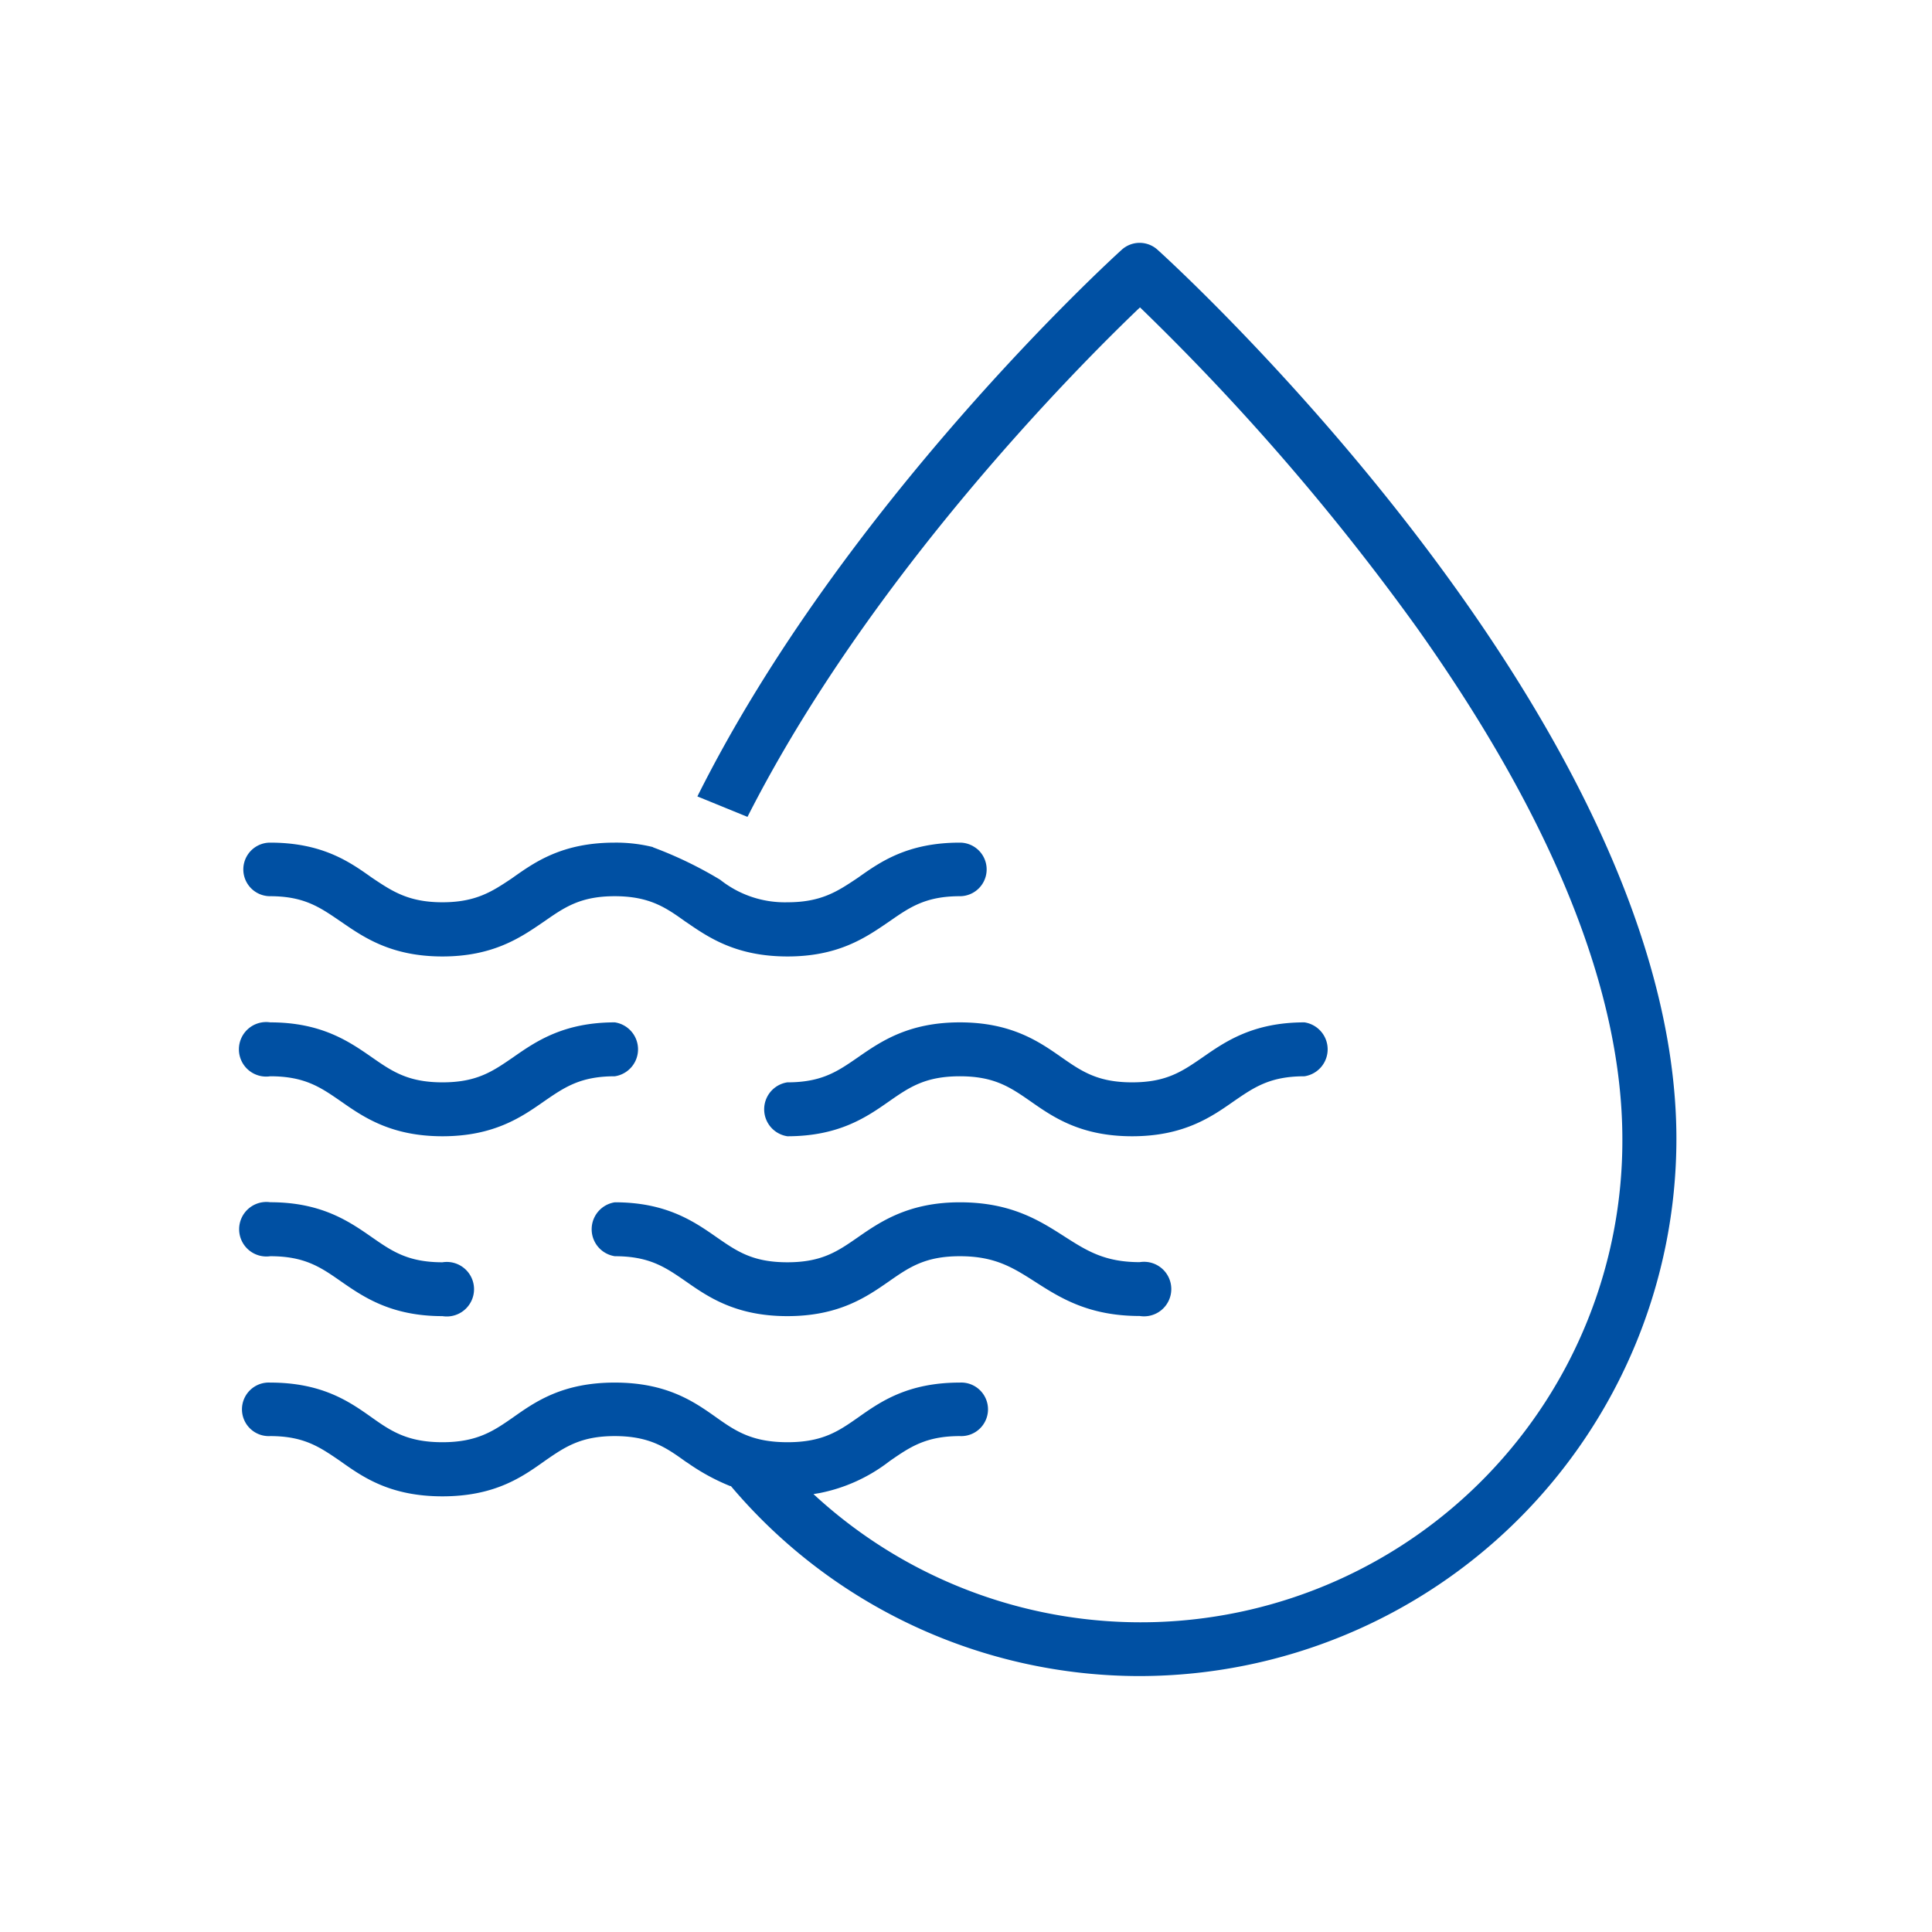
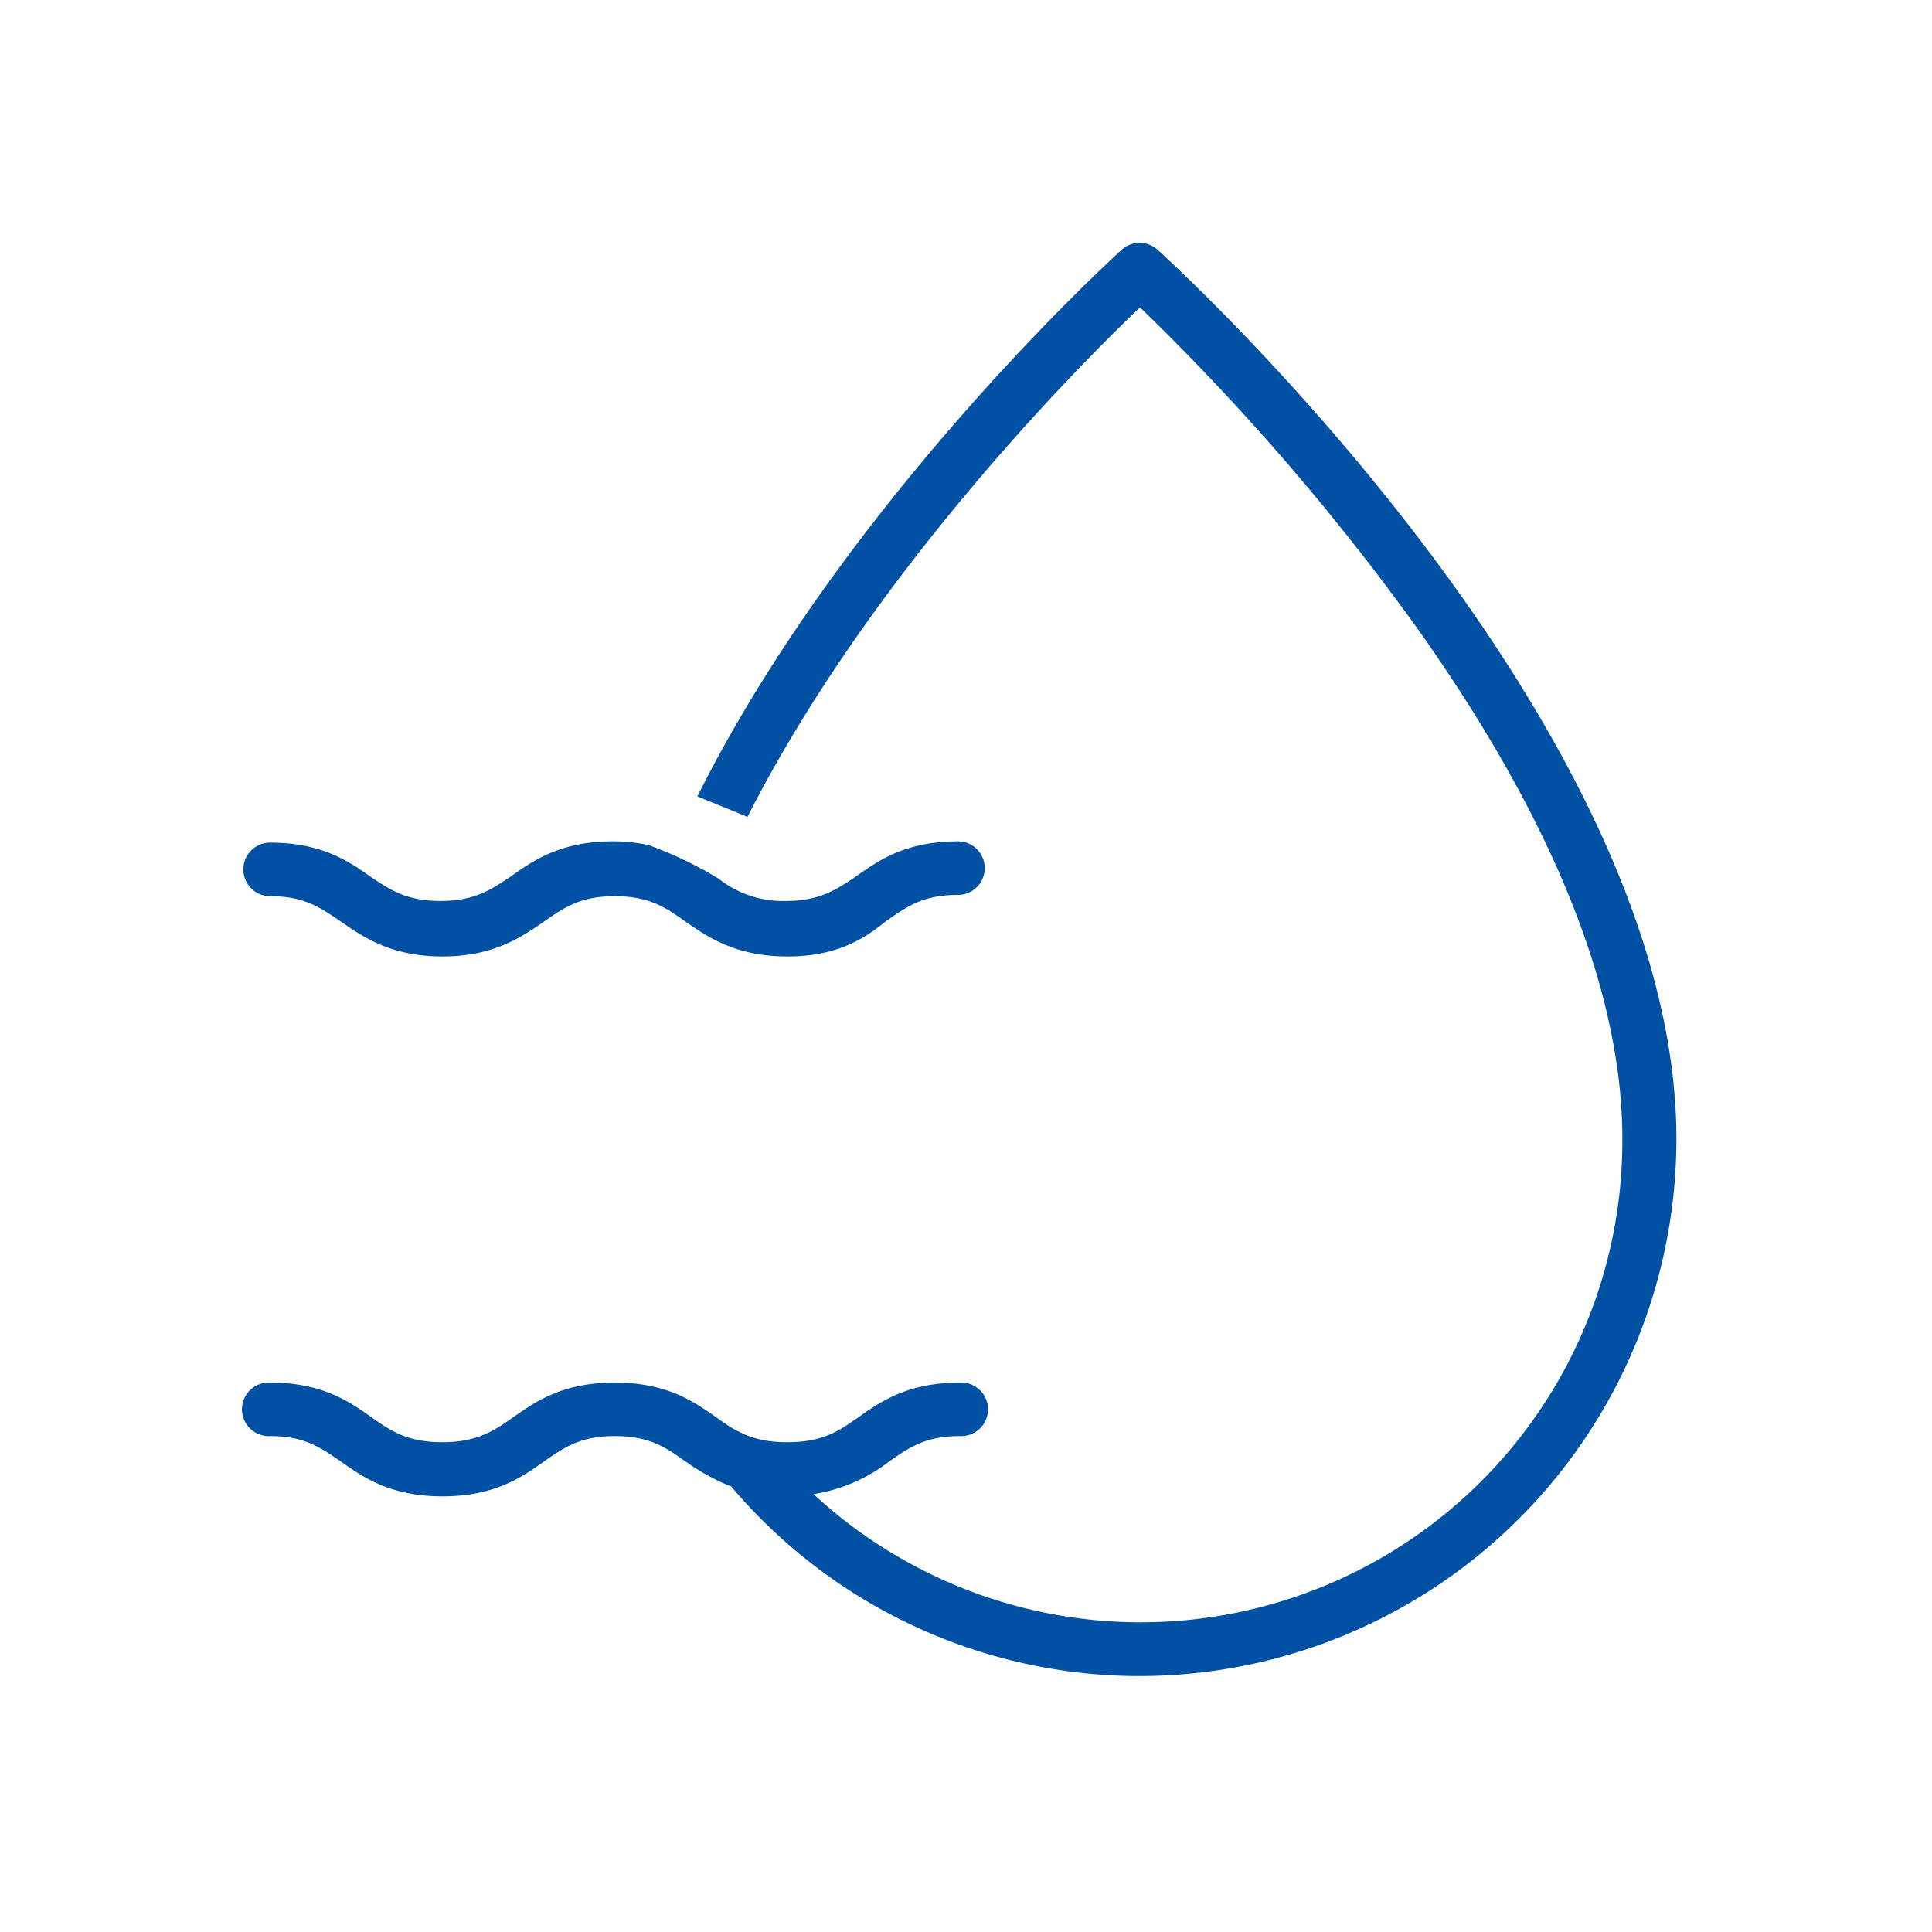
<svg xmlns="http://www.w3.org/2000/svg" id="Layer_1" data-name="Layer 1" viewBox="0 0 283.46 283.46">
  <defs>
    <style>.cls-1{fill:#0050a3;}</style>
  </defs>
-   <path class="cls-1" d="M115.55,140.33c-7.51,0-11.56-2.76-14.81-5l-.17-.11c-2.8-2-5.21-3.73-10.38-3.73-5,0-7.34,1.61-10.27,3.65l-.28.19c-3.26,2.23-7.3,5-14.73,5s-11.48-2.76-14.73-5l-.28-.19c-2.94-2-5.25-3.65-10.27-3.65a3.93,3.93,0,0,1,0-7.86c7.68,0,11.68,2.83,14.89,5.11l.28.19c2.78,1.85,5.18,3.45,10.11,3.45s7.32-1.6,10.1-3.45l.27-.19c3.23-2.28,7.23-5.11,14.91-5.11a22.57,22.57,0,0,1,5.56.64l.12.07a58.42,58.42,0,0,1,9.8,4.74,15.24,15.24,0,0,0,9.88,3.3c4.92,0,7.32-1.6,10.1-3.45l.28-.19c3.22-2.28,7.22-5.11,14.9-5.11a3.93,3.93,0,0,1,0,7.86c-5,0-7.34,1.61-10.27,3.65l-.28.19C127,137.57,123,140.33,115.55,140.33Z" />
+   <path class="cls-1" d="M115.55,140.33c-7.51,0-11.56-2.76-14.81-5l-.17-.11c-2.8-2-5.21-3.73-10.38-3.73-5,0-7.34,1.61-10.27,3.65l-.28.19c-3.26,2.23-7.3,5-14.73,5s-11.48-2.76-14.73-5l-.28-.19c-2.94-2-5.25-3.65-10.27-3.65a3.93,3.93,0,0,1,0-7.86c7.68,0,11.68,2.83,14.89,5.11c2.78,1.85,5.18,3.45,10.11,3.45s7.32-1.6,10.1-3.45l.27-.19c3.23-2.28,7.23-5.11,14.91-5.11a22.57,22.57,0,0,1,5.56.64l.12.07a58.42,58.42,0,0,1,9.8,4.74,15.24,15.24,0,0,0,9.88,3.3c4.92,0,7.32-1.6,10.1-3.45l.28-.19c3.22-2.28,7.22-5.11,14.9-5.11a3.93,3.93,0,0,1,0,7.86c-5,0-7.34,1.61-10.27,3.65l-.28.19C127,137.57,123,140.33,115.55,140.33Z" />
  <path class="cls-1" d="M167.24,245.91a78.52,78.52,0,0,1-59.94-27.8l-.07-.08-.11,0a31,31,0,0,1-6.19-3.37l-.37-.24c-2.79-2-5.2-3.72-10.37-3.72-5,0-7.34,1.62-10.27,3.65l-.11.08c-3.22,2.28-7.22,5.11-14.9,5.11s-11.68-2.83-14.9-5.11l-.11-.08c-2.94-2-5.25-3.65-10.27-3.65a3.93,3.93,0,1,1,0-7.85c7.68,0,11.68,2.83,14.89,5.1,2.82,2,5.25,3.65,10.39,3.65s7.56-1.69,10.38-3.65c3.22-2.27,7.22-5.1,14.9-5.1s11.68,2.83,14.89,5.1c2.82,2,5.25,3.65,10.47,3.65s7.57-1.69,10.38-3.65c3.22-2.27,7.22-5.1,14.9-5.1a3.93,3.93,0,1,1,0,7.85c-5,0-7.34,1.62-10.27,3.65l-.11.08a24.41,24.41,0,0,1-10.2,4.63l-.9.15.68.62a70.67,70.67,0,0,0,118-52.68c0-21.6-10.13-46.84-30.11-75a349.31,349.31,0,0,0-40.36-46.76l-.3-.29-.31.29c-8.91,8.53-39.3,39.05-57.28,74.46l-7.35-3C123.72,74,162.88,38.18,164.55,36.67a3.91,3.91,0,0,1,5.31,0c.77.68,76.1,68.8,76.1,130.44A78.85,78.85,0,0,1,167.24,245.91Z" />
-   <path class="cls-1" d="M39.65,176.39a4,4,0,1,0,0,7.92c5.07,0,7.41,1.62,10.36,3.68,3.3,2.29,7.37,5.11,14.91,5.11a4,4,0,1,0,0-7.9c-5.06,0-7.4-1.62-10.35-3.67C51.26,179.23,47.2,176.39,39.65,176.39Z" />
-   <path class="cls-1" d="M140.83,184.31c5.16,0,7.77,1.66,11.07,3.77,3.68,2.36,7.85,5,15.32,5a4,4,0,1,0,0-7.9c-5.16,0-7.77-1.67-11.07-3.78-3.67-2.35-7.84-5-15.32-5s-11.63,2.82-14.9,5.09c-3,2.08-5.31,3.71-10.41,3.71s-7.41-1.62-10.37-3.67c-3.3-2.3-7.37-5.13-14.94-5.13a4,4,0,0,0,0,7.91c5.08,0,7.41,1.62,10.37,3.66,3.29,2.3,7.35,5.13,14.94,5.13s11.64-2.83,14.91-5.1C133.4,185.93,135.74,184.31,140.83,184.31Z" />
-   <path class="cls-1" d="M39.65,150a4,4,0,1,0,0,7.91c5.07,0,7.41,1.63,10.37,3.68,3.27,2.28,7.33,5.12,14.9,5.12s11.64-2.84,14.9-5.12c3-2.06,5.31-3.68,10.39-3.68a4,4,0,0,0,0-7.91c-7.56,0-11.63,2.83-14.9,5.11-3,2.06-5.31,3.69-10.39,3.69s-7.42-1.63-10.38-3.69C51.25,152.83,47.19,150,39.65,150Z" />
-   <path class="cls-1" d="M140.83,157.91c5.07,0,7.41,1.62,10.38,3.68,3.26,2.28,7.31,5.12,14.89,5.12s11.64-2.84,14.9-5.12c3-2.06,5.31-3.68,10.39-3.68a4,4,0,0,0,0-7.91c-7.56,0-11.63,2.83-14.91,5.11-3,2.06-5.3,3.69-10.38,3.69s-7.42-1.63-10.38-3.69c-3.26-2.28-7.33-5.11-14.89-5.11s-11.63,2.83-14.91,5.1c-3,2.07-5.31,3.7-10.4,3.7a4,4,0,0,0,0,7.91c7.59,0,11.65-2.83,14.91-5.11C133.39,159.54,135.73,157.91,140.83,157.91Z" />
</svg>